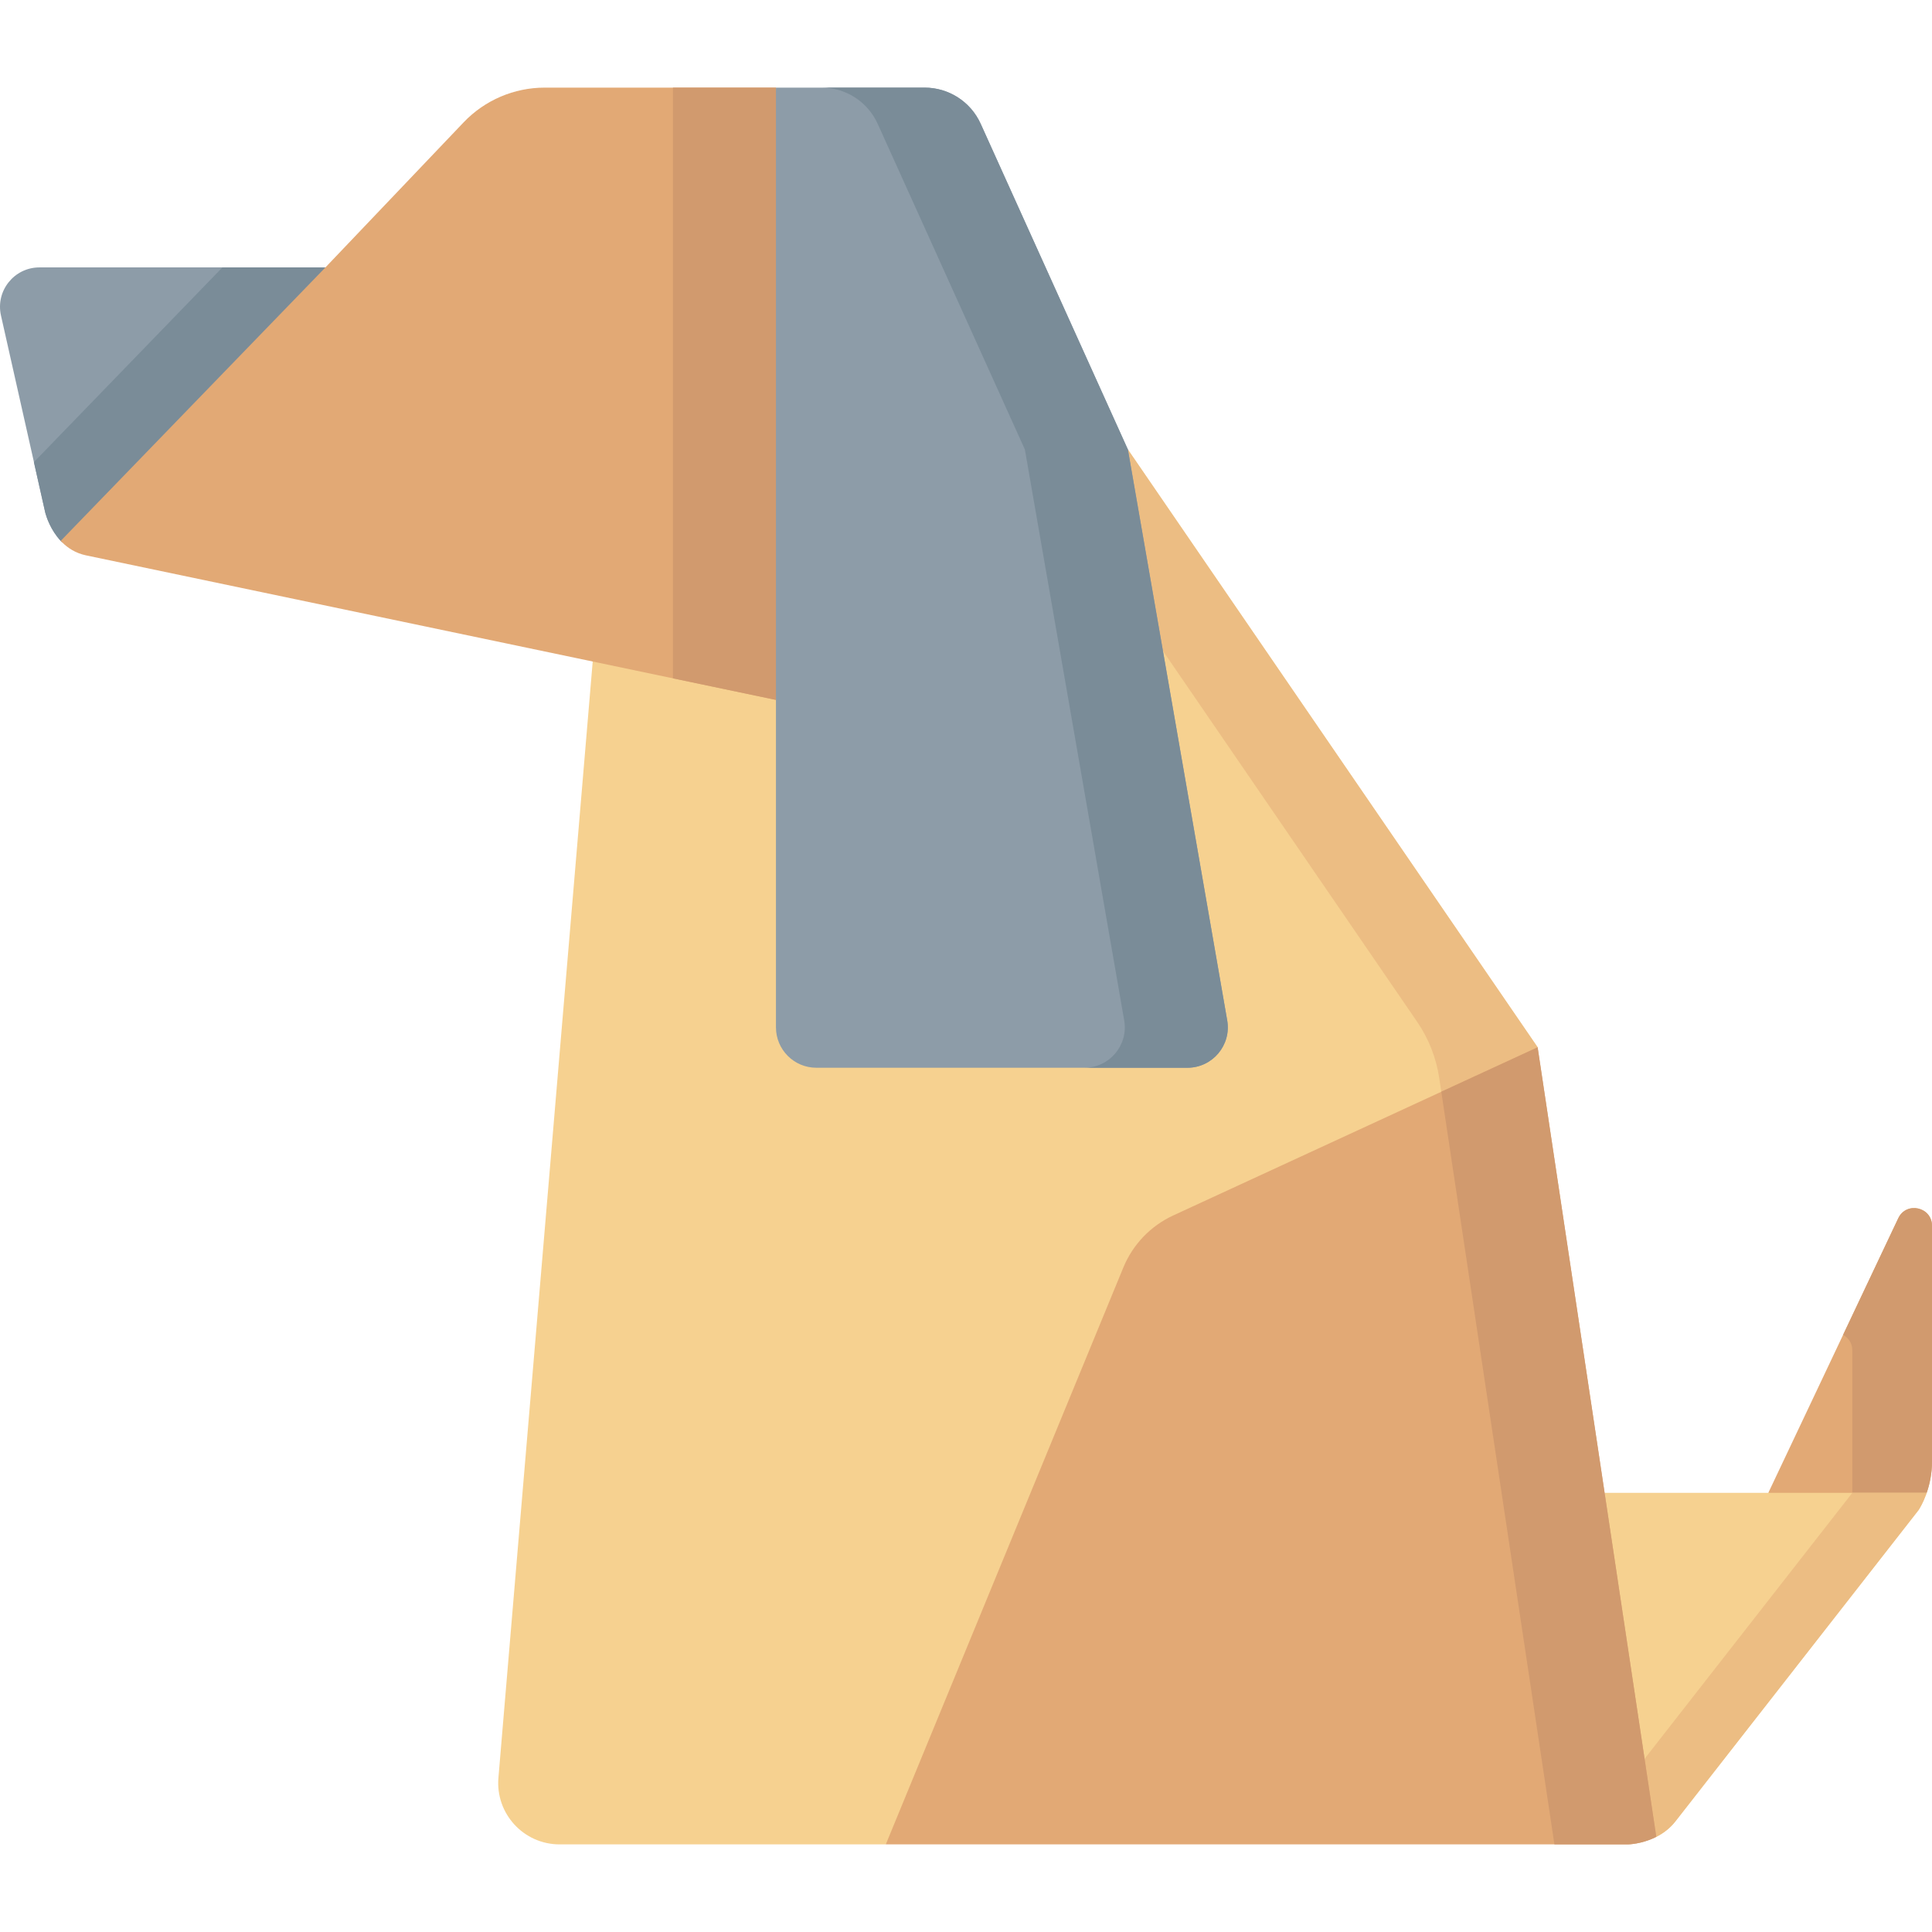
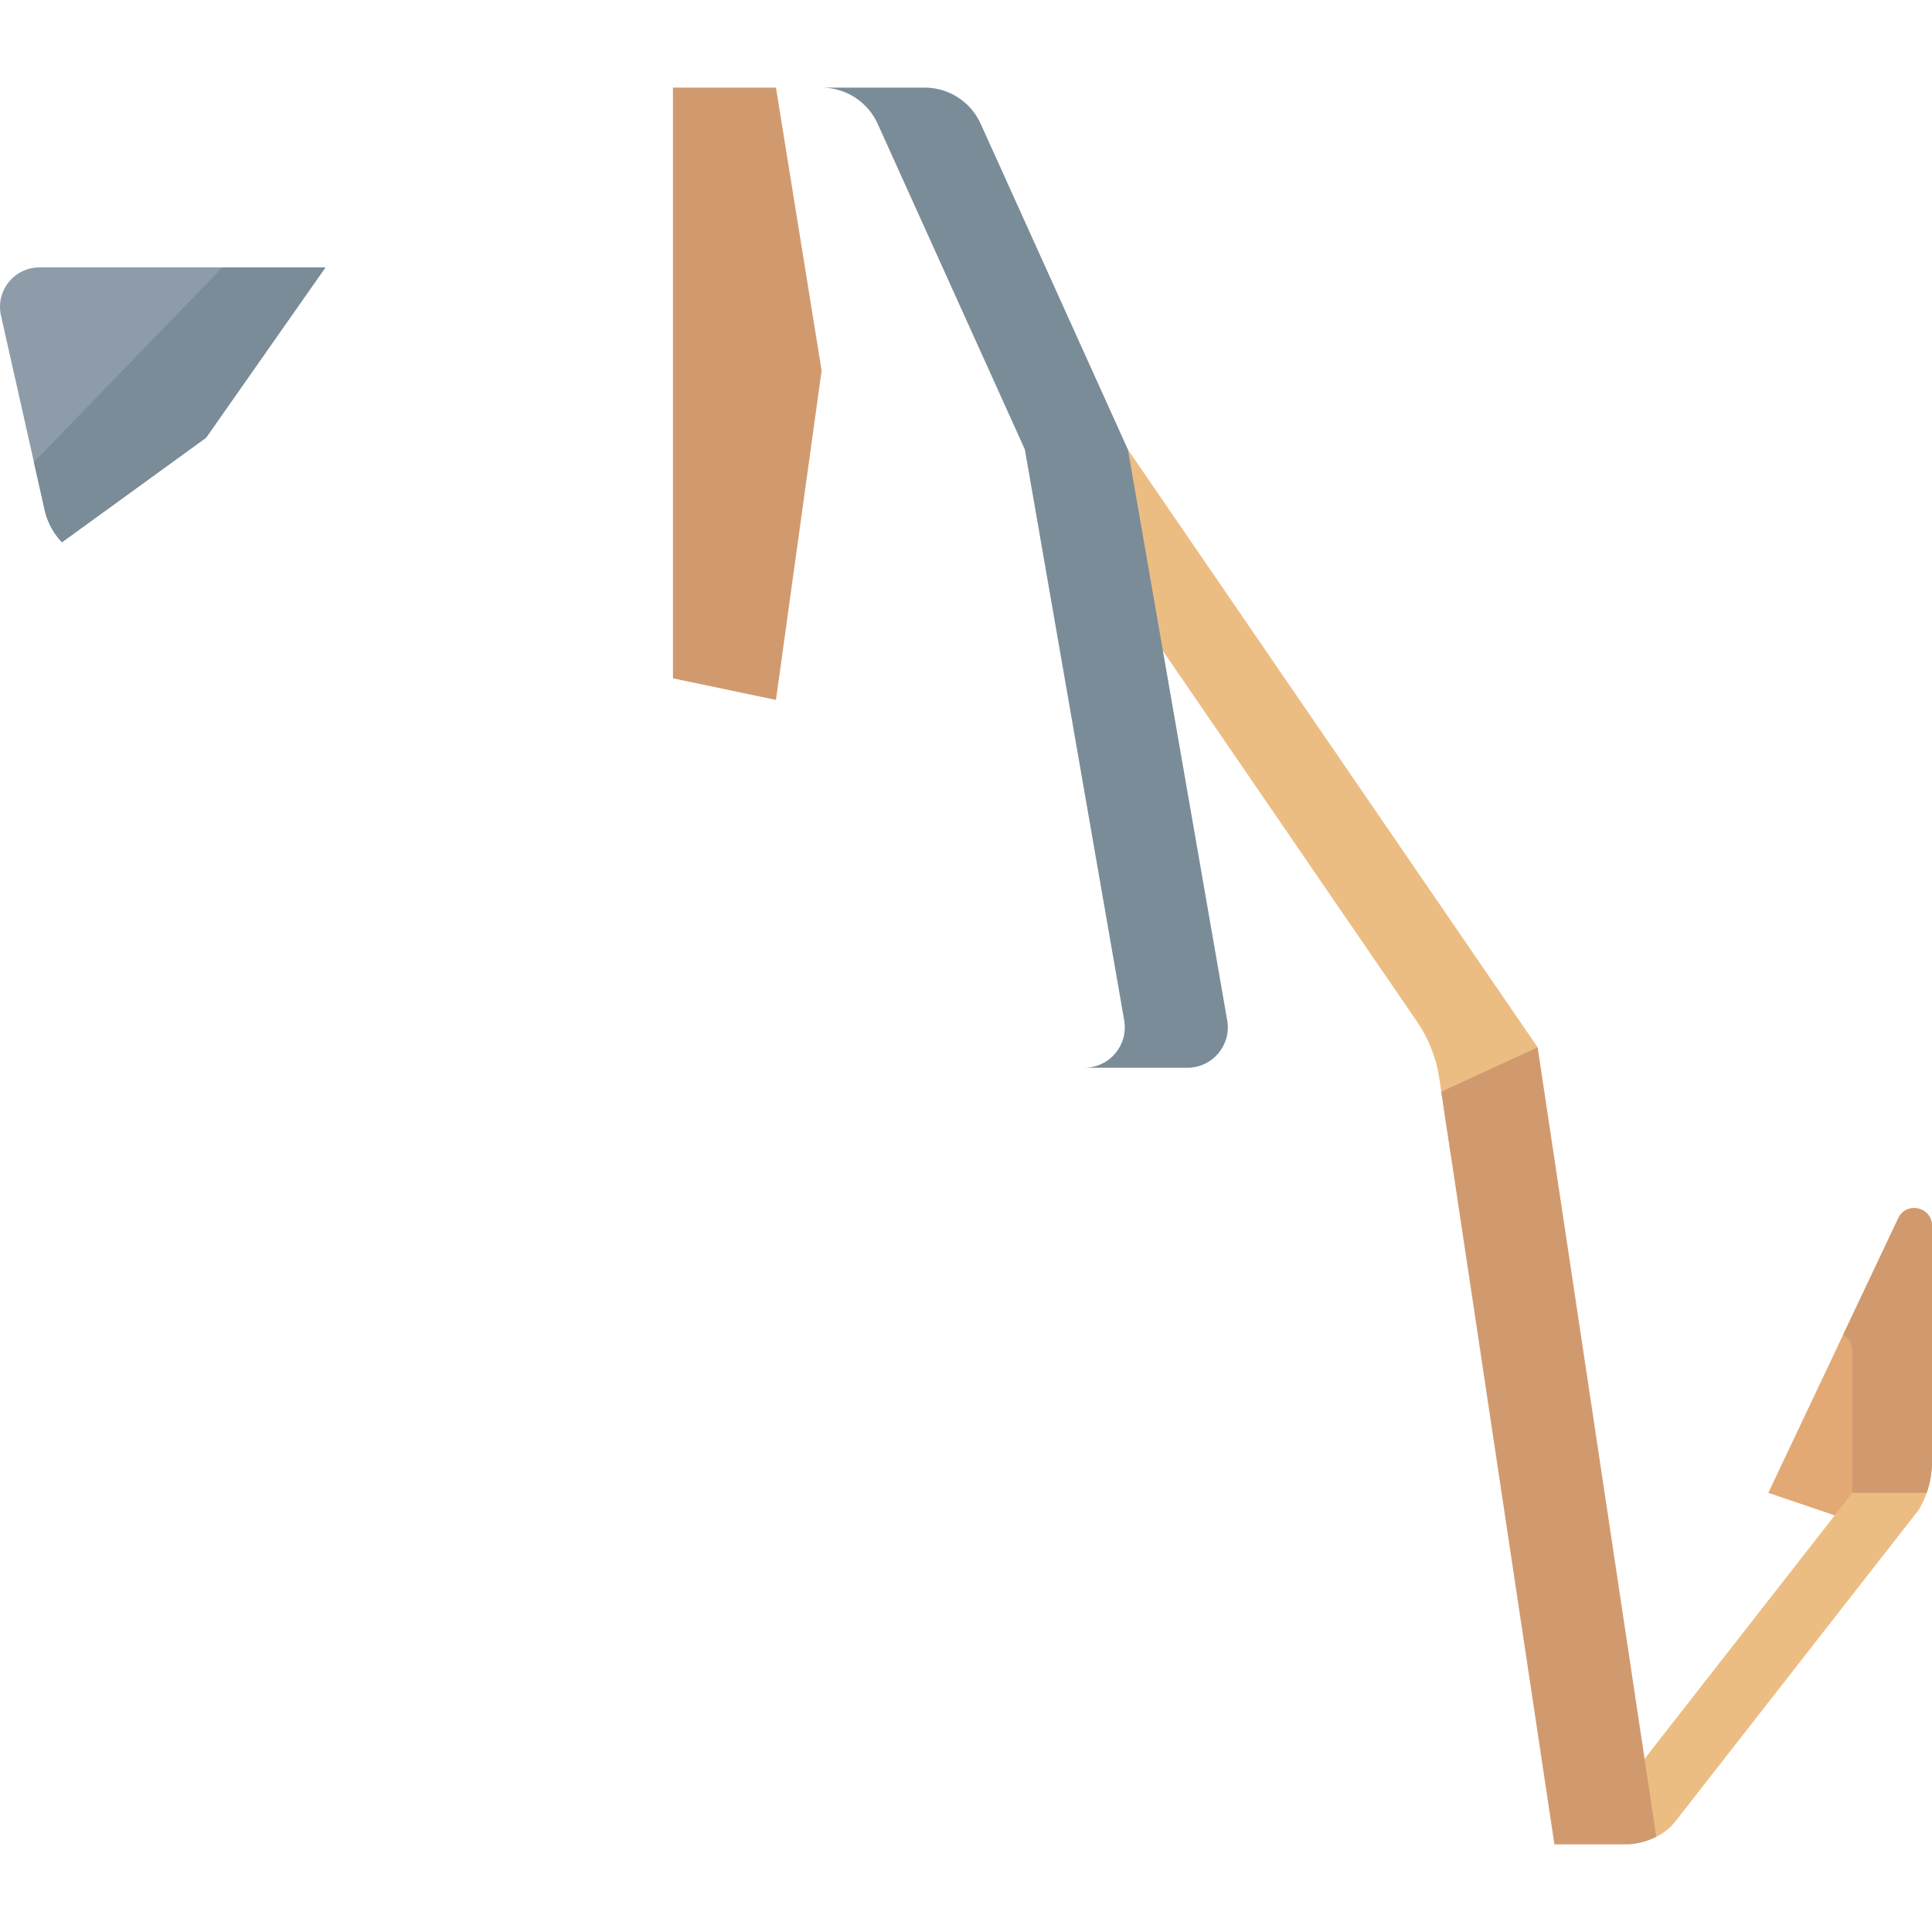
<svg xmlns="http://www.w3.org/2000/svg" id="Capa_1" enable-background="new 0 0 497 497" height="512" viewBox="0 0 497 497" width="512">
  <g>
    <path d="m83.719 68.79-30.719 43.82-37.05 26.87c-.12-.11-.22-.22-.33-.34-2.62-2.8-3.68-6.19-3.93-7.1-.01-.05-.02-.09-.03-.12-.02-.07-.03-.11-.03-.11l-2.9-12.94-8.48-37.71c-1.42-6.34 3.4-12.37 9.9-12.37z" fill="#8d9ca8" />
    <path d="m83.719 68.79-30.719 43.82-37.05 26.87c-.12-.11-.22-.22-.33-.34-2.62-2.8-3.68-6.19-3.93-7.1-.01-.05-.02-.09-.03-.12-.02-.07-.03-.11-.03-.11l-2.91-12.93.01-.01 48.49-50.08z" fill="#7a8c98" />
    <path d="m497 315.34v60.62c0 3.22-.64 5.97-1.37 8.07l-19.69 7.13-3.96-1.34-17.09-5.79 19.23-40.63 14.2-30.01c2.08-4.4 8.68-2.92 8.68 1.95z" fill="#e2a975" />
    <path d="m497 315.34v60.62c0 3.22-.64 5.97-1.37 8.07l-11.79 4.46-7.34-4.46v-36.63c0-1.91-1.02-3.29-2.38-4l14.2-30.01c2.08-4.4 8.68-2.92 8.68 1.95z" fill="#d19a6e" />
-     <path d="m495.63 384.03c-.06.18-.12.36-.19.53-.76 2.05-1.57 3.39-1.83 3.8-.04.06-.07.1-.08.12l-.01.01-62.52 80.04c-1.44 1.85-3.2 3.12-4.92 3.99l-5.35-14.68-12.96-35.52 5.01-38.28v-.01z" fill="#f6d190" />
    <path d="m495.63 384.03c-.06.18-.12.36-.19.53-.76 2.05-1.57 3.39-1.83 3.8-.04.06-.07.1-.08.12l-.01.01-62.52 80.04c-1.44 1.85-3.2 3.12-4.92 3.99l-5.51-14.32.16-.36 2.33-5.39 48.92-62.63 4.52-5.79z" fill="#ecbd83" />
-     <path d="m227.871 474.462h-83.913c-9.249 0-16.52-7.911-15.741-17.127l28.863-341.705h133.066l105.402 153.776z" fill="#f6d190" />
    <path d="m395.548 269.406-105.402-153.776h-26.5l100.908 147.22c2.957 4.315 4.898 9.243 5.675 14.416l2.933 19.516z" fill="#ecbd83" />
-     <path d="m426.08 472.52c-.11.07-.23.12-.34.17-3.57 1.72-6.9 1.77-6.9 1.77h-190.97l61.12-148.43c2.44-5.91 7.02-10.68 12.82-13.36l68.96-31.82v-.01l24.78-11.43 17.23 114.62v.01l10.28 68.41z" fill="#e2a975" />
    <path d="m426.08 472.52c-.11.07-.23.12-.34.17-3.57 1.72-6.9 1.77-6.9 1.77h-18.97l-29.1-193.61v-.01l24.78-11.43 17.23 114.62v.01l10.28 68.41z" fill="#d19a6e" />
-     <path d="m211.359 95.34-11.75 84.71-177.5-37.19c-.02 0-.03-.01-.05-.01-2.61-.56-4.6-1.86-6.11-3.37-.12-.11-.22-.22-.33-.34l68.1-70.35 35.54-37.31c5.44-5.71 12.98-8.94 20.87-8.94h59.48z" fill="#e2a975" />
    <path d="m173.113 22.538v151.961l26.5 5.553 11.742-84.714-11.742-72.8z" fill="#d19a6e" />
-     <path d="m199.613 22.538v241.742c0 5.74 4.653 10.393 10.393 10.393h95.45c6.452 0 11.345-5.818 10.24-12.175l-25.55-146.863-37.868-83.788c-2.561-5.667-8.204-9.309-14.423-9.309z" fill="#8d9ca8" />
    <path d="m315.697 262.498-25.55-146.863-37.868-83.788c-2.561-5.667-8.204-9.309-14.423-9.309h-26.5c6.219 0 11.861 3.642 14.423 9.309l37.868 83.788 25.55 146.863c1.106 6.357-3.787 12.175-10.24 12.175h26.5c6.452 0 11.345-5.818 10.24-12.175z" fill="#7a8c98" />
  </g>
</svg>